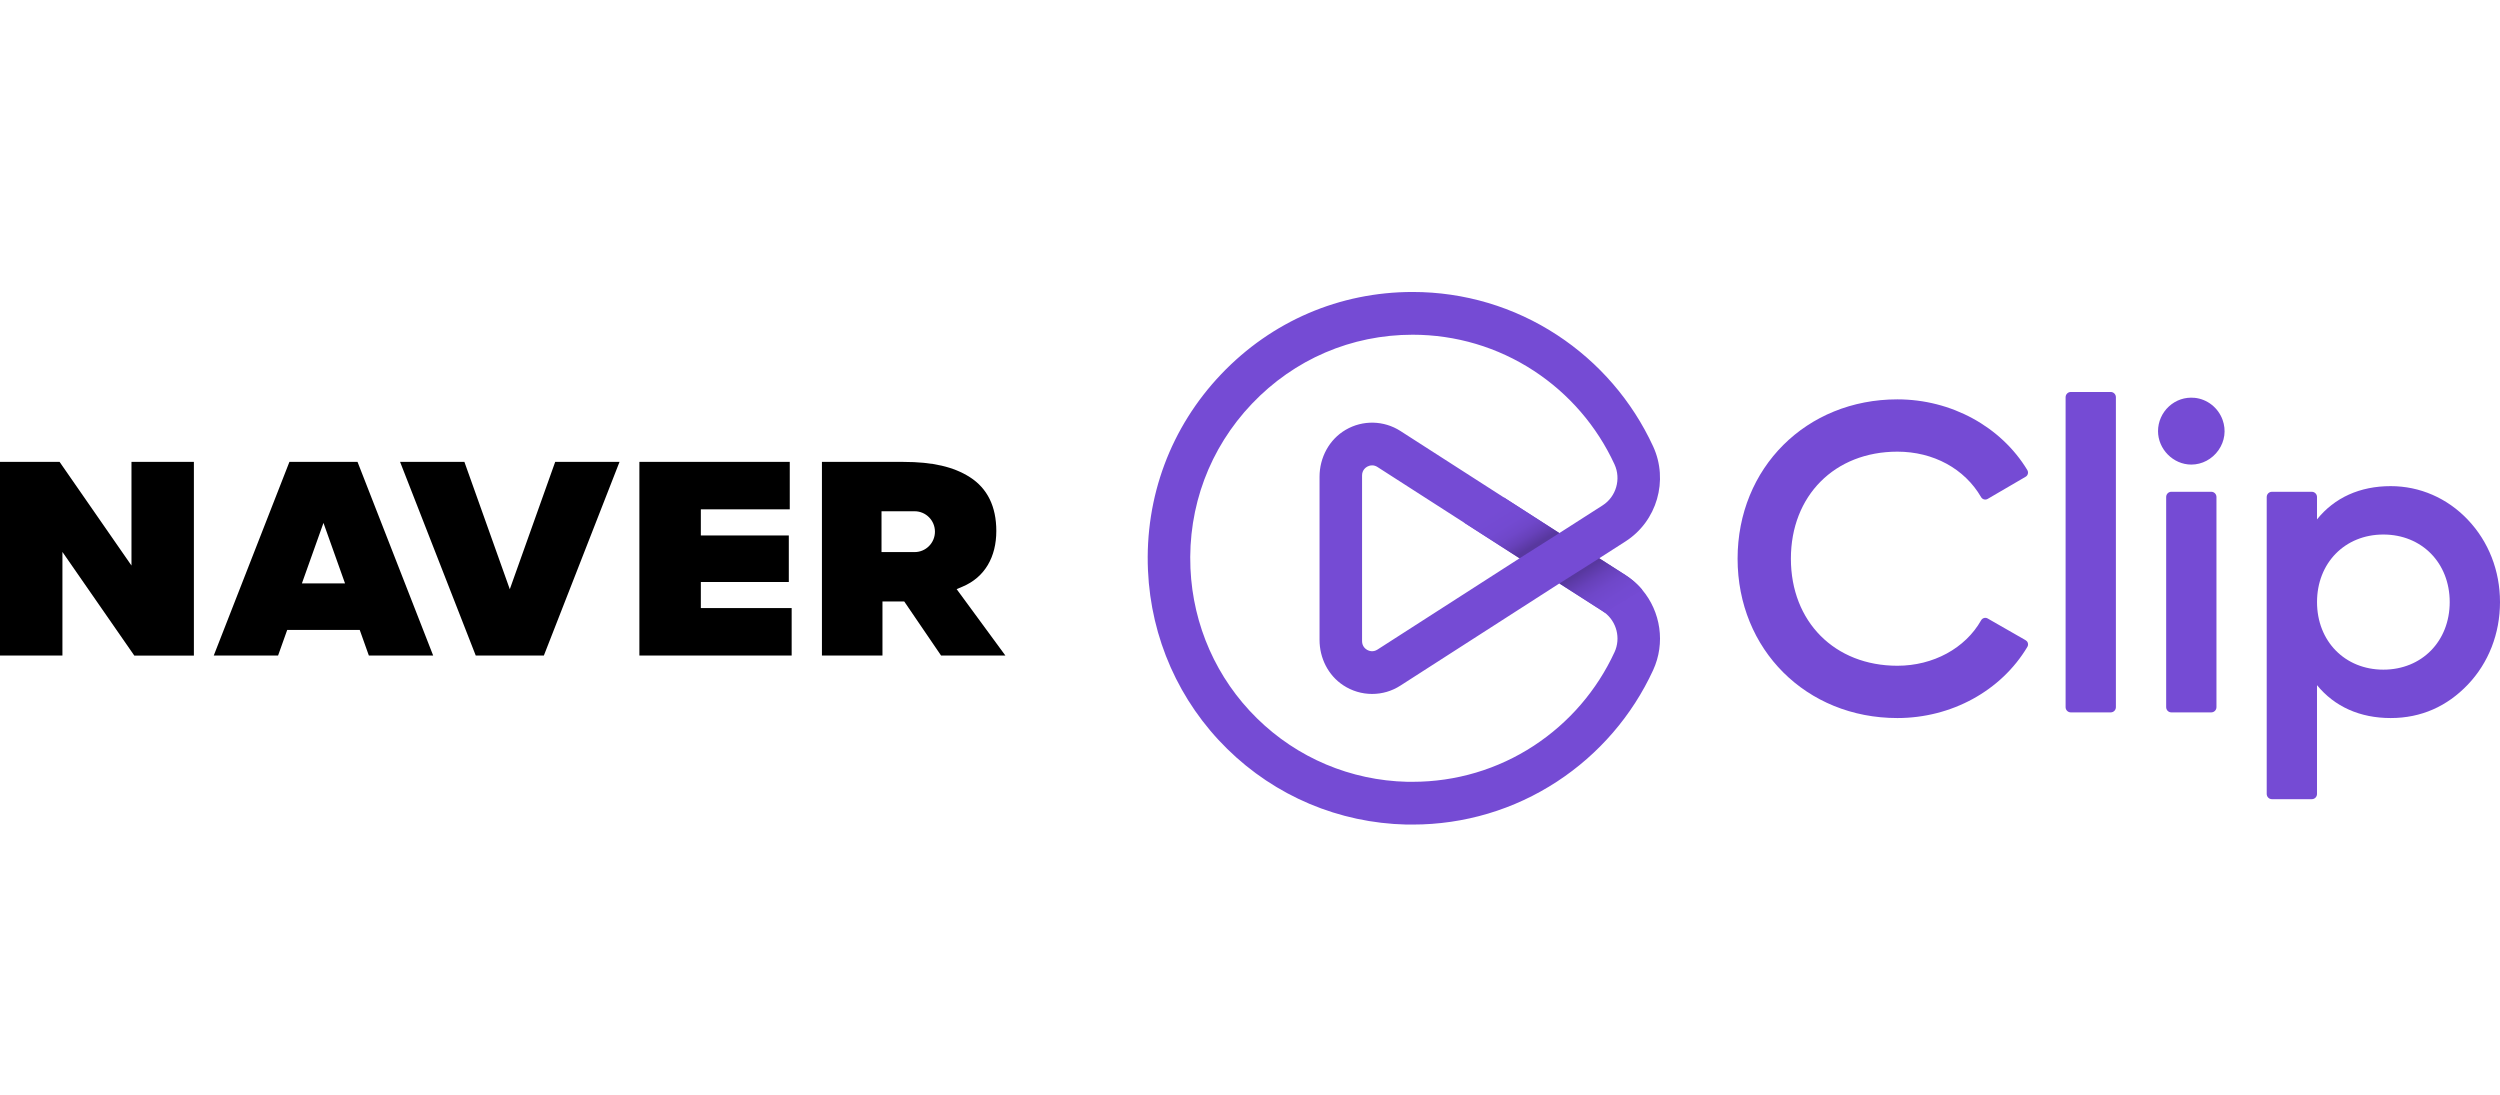
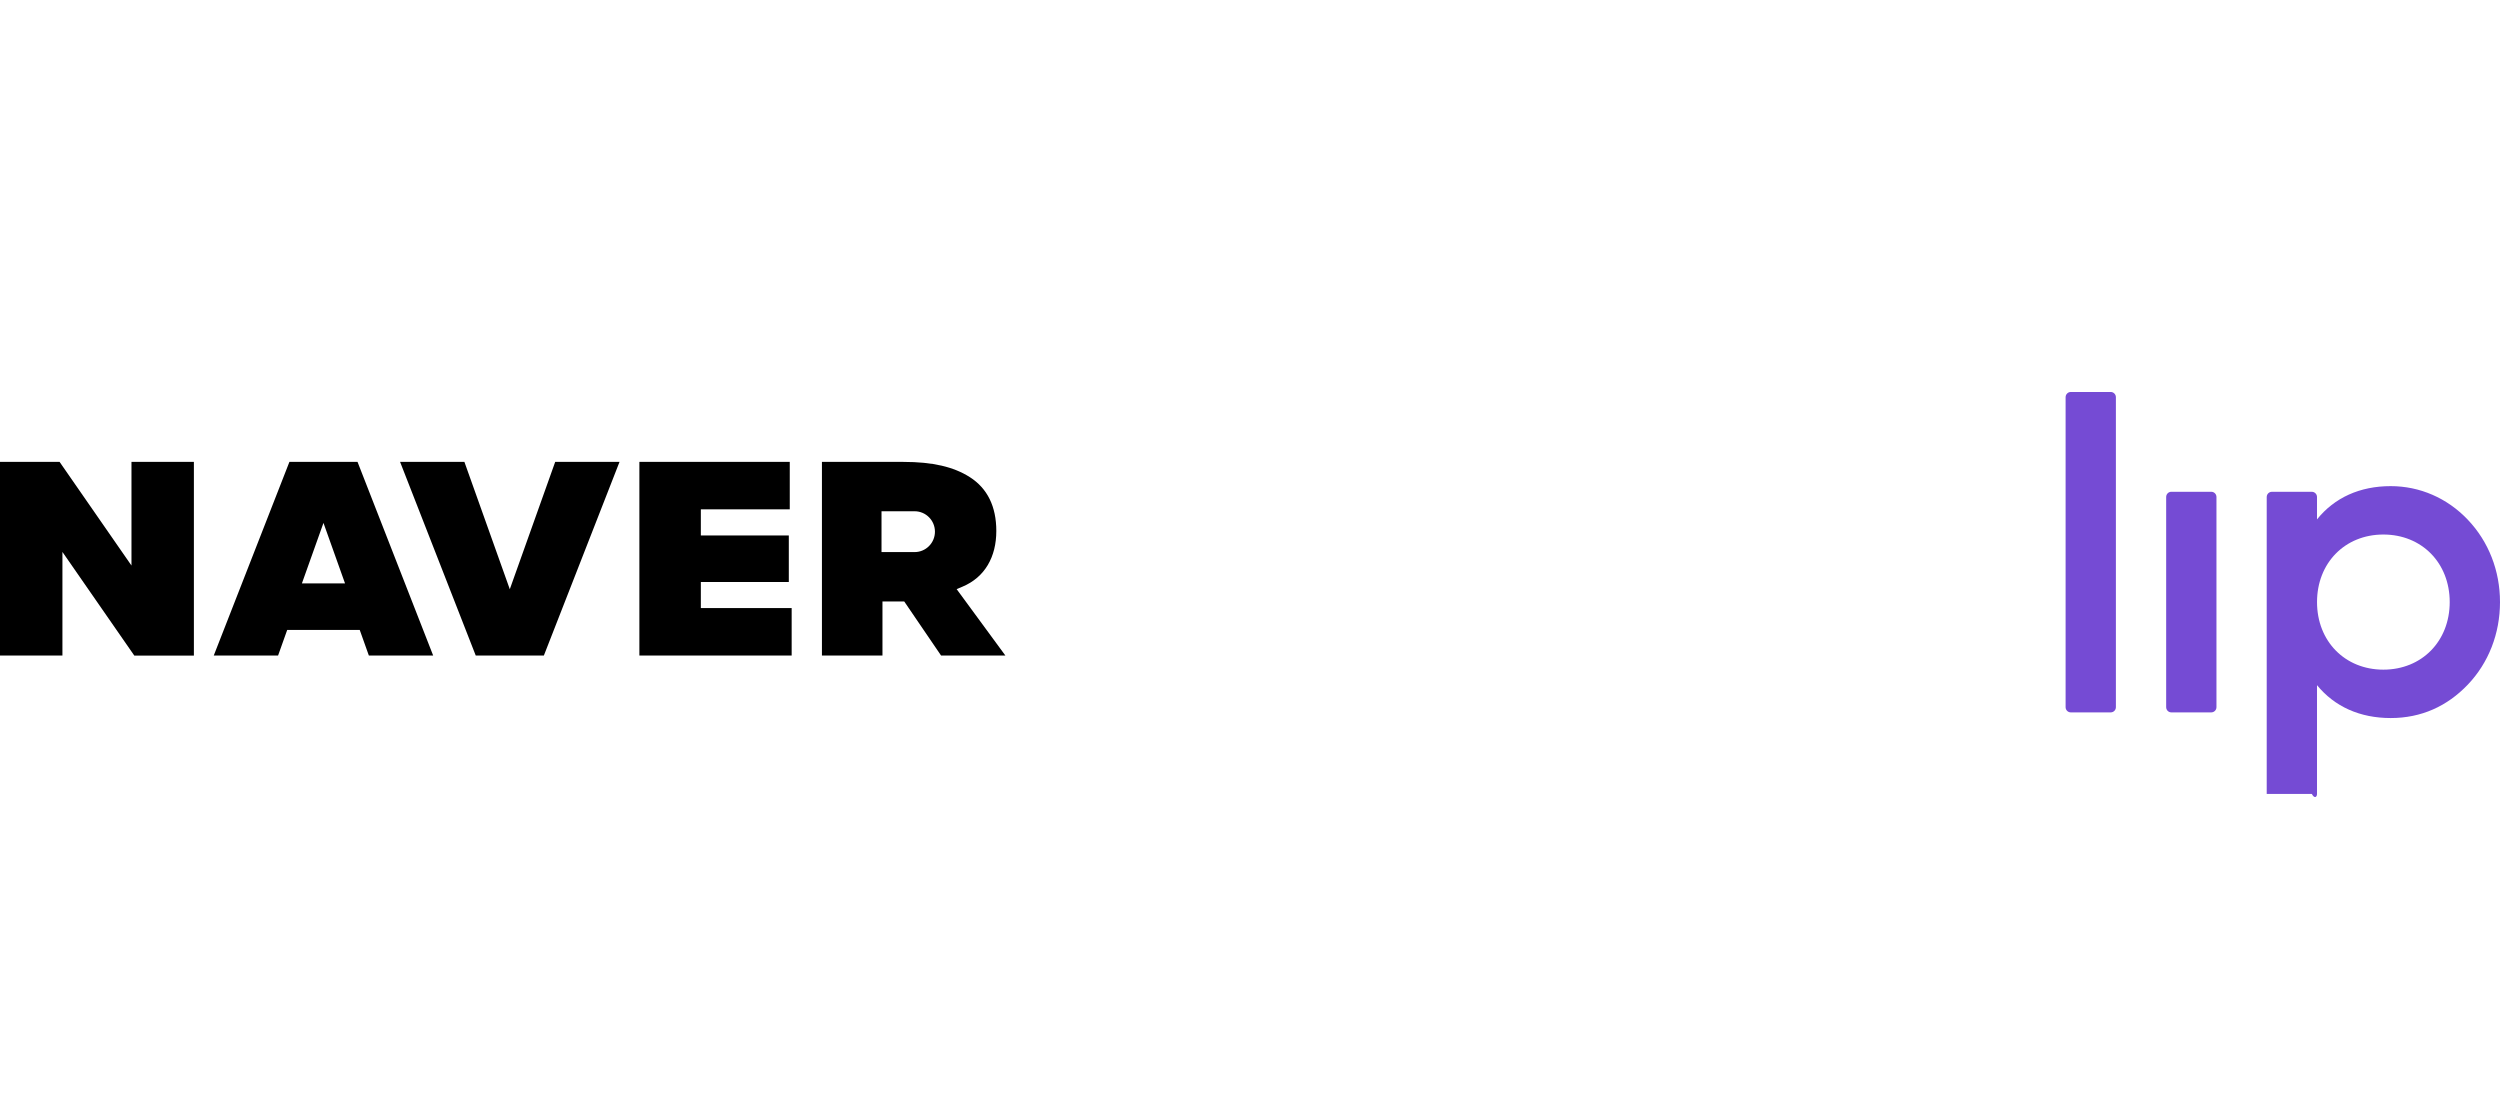
<svg xmlns="http://www.w3.org/2000/svg" width="137" height="60" viewBox="0 0 137 60" fill="none">
  <g clip-path="url(#clip0_253_2620)">
    <path fill-rule="evenodd" clip-rule="evenodd" d="M52.424 32.284L55.096 35.925H51.572L49.551 32.959H48.359V35.925H45.042V25.312H49.506C51.099 25.312 52.258 25.578 53.151 26.15C54.111 26.766 54.598 27.757 54.598 29.098C54.598 30.516 53.974 31.633 52.745 32.149L52.424 32.284H52.424ZM50.121 28.017H48.307V30.254H50.121C50.736 30.254 51.235 29.753 51.235 29.136C51.235 28.518 50.736 28.017 50.121 28.017ZM35.038 25.311H43.279V27.912H38.406V29.343H43.227V31.892H38.406V33.323H43.383V35.925H35.038V25.312V25.311ZM26.071 35.925L21.924 25.311H25.449L27.937 32.29L30.425 25.311H33.95L29.803 35.925H26.072H26.071ZM20.214 35.925L19.713 34.52H15.739L15.238 35.925H11.713L15.86 25.311H19.592L23.738 35.925H20.214ZM17.726 28.655L16.544 31.971H18.908L17.726 28.655ZM3.421 30.245V35.925H0V25.312H3.266L7.205 30.992V25.312H10.625V35.926H7.36L3.421 30.246V30.245Z" fill="black" />
-     <path d="M110.993 35.077L108.924 33.892C108.864 33.857 108.793 33.848 108.726 33.867C108.658 33.885 108.6 33.93 108.565 33.993C107.695 35.529 105.937 36.483 103.977 36.483C100.541 36.483 98.141 34.071 98.141 30.616C98.141 27.163 100.541 24.751 103.977 24.751C105.946 24.751 107.66 25.683 108.564 27.243C108.637 27.37 108.799 27.414 108.923 27.341L110.997 26.131C111.038 26.107 111.075 26.076 111.099 26.035C111.149 25.946 111.147 25.845 111.099 25.762C109.652 23.371 106.923 21.885 103.977 21.885C98.985 21.885 95.22 25.639 95.22 30.617C95.22 35.596 98.985 39.349 103.977 39.349C106.939 39.349 109.667 37.854 111.1 35.448C111.143 35.377 111.149 35.292 111.117 35.212C111.094 35.154 111.047 35.108 110.993 35.077V35.077Z" fill="#754BD4" />
    <path d="M115.667 21.48H113.48C113.323 21.48 113.195 21.609 113.195 21.767V38.753C113.195 38.911 113.323 39.039 113.48 39.039H115.667C115.824 39.039 115.951 38.911 115.951 38.753V21.767C115.951 21.609 115.824 21.48 115.667 21.48Z" fill="#754BD4" />
-     <path d="M120.257 21.801C119.738 21.752 119.242 21.92 118.858 22.271C118.479 22.619 118.26 23.113 118.26 23.625C118.26 24.619 119.095 25.459 120.084 25.459C120.672 25.459 121.23 25.162 121.576 24.666C121.919 24.174 122 23.57 121.798 23.009C121.557 22.34 120.952 21.866 120.257 21.8V21.801Z" fill="#754BD4" />
    <path d="M121.177 26.949H118.99C118.833 26.949 118.706 27.077 118.706 27.235V38.753C118.706 38.911 118.833 39.039 118.99 39.039H121.177C121.334 39.039 121.462 38.911 121.462 38.753V27.235C121.462 27.077 121.334 26.949 121.177 26.949Z" fill="#754BD4" />
-     <path d="M135.234 28.478C134.105 27.292 132.604 26.64 131.01 26.64C129.322 26.64 127.933 27.269 126.972 28.462V27.236C126.972 27.078 126.845 26.95 126.687 26.95H124.501C124.344 26.95 124.216 27.078 124.216 27.236V43.509C124.216 43.667 124.344 43.795 124.501 43.795H126.687C126.845 43.795 126.972 43.667 126.972 43.509V37.547C127.938 38.727 129.328 39.349 131.01 39.349C132.692 39.349 134.107 38.7 135.234 37.52C136.373 36.328 137 34.721 137 32.995C137 31.269 136.373 29.675 135.234 28.479V28.478ZM134.244 32.994C134.244 35.14 132.715 36.697 130.608 36.697C128.502 36.697 126.973 35.139 126.973 32.994C126.973 30.849 128.502 29.292 130.608 29.292C132.715 29.292 134.244 30.849 134.244 32.994Z" fill="#754BD4" />
-     <path d="M89.992 32.321C89.828 32.125 89.644 31.945 89.442 31.78C89.326 31.687 89.205 31.597 89.077 31.516L87.637 30.594H87.636L89.077 29.67C90.801 28.566 91.451 26.326 90.59 24.459C89.441 21.969 87.62 19.859 85.327 18.357C82.972 16.815 80.235 16 77.413 16C73.413 16 69.688 17.6 66.921 20.506C64.156 23.41 62.732 27.228 62.909 31.254C63.072 34.972 64.614 38.447 67.251 41.038C69.886 43.629 73.377 45.102 77.078 45.186H77.413C80.235 45.186 82.972 44.371 85.327 42.829C87.62 41.328 89.441 39.218 90.59 36.727C91.276 35.241 91.003 33.518 89.993 32.32L89.992 32.321ZM88.474 35.741C87.51 37.832 85.981 39.604 84.055 40.866C82.079 42.159 79.782 42.843 77.413 42.843H77.118C74.014 42.77 71.088 41.534 68.88 39.362C66.668 37.188 65.374 34.271 65.237 31.151C65.089 27.769 66.285 24.564 68.606 22.126C70.928 19.687 74.055 18.343 77.413 18.343C79.782 18.343 82.079 19.027 84.055 20.32C85.981 21.582 87.51 23.354 88.474 25.445C88.846 26.251 88.567 27.218 87.824 27.694L85.452 29.213L81.53 26.693L76.74 23.616C75.833 23.035 74.678 23.008 73.745 23.553C72.842 24.079 72.311 25.074 72.311 26.124V35.068C72.311 36.058 72.78 37.003 73.602 37.548C74.086 37.869 74.638 38.028 75.19 38.028C75.742 38.028 76.269 37.875 76.741 37.572L85.454 31.973L87.825 33.492C87.862 33.516 87.898 33.542 87.933 33.568C88.593 34.066 88.828 34.975 88.475 35.741L88.474 35.741ZM83.273 30.594L75.484 35.598C75.237 35.757 75.011 35.664 74.925 35.617C74.84 35.569 74.641 35.428 74.641 35.133V26.056C74.641 25.761 74.84 25.62 74.925 25.572C74.975 25.545 75.072 25.502 75.193 25.502C75.281 25.502 75.381 25.524 75.484 25.591L79.404 28.109L83.271 30.593H83.272L83.273 30.594Z" fill="#754BD4" />
-     <path d="M89.442 31.78C89.326 31.687 89.205 31.597 89.077 31.516L87.637 30.594L85.454 31.974L87.825 33.492C87.862 33.516 87.898 33.542 87.933 33.568L89.993 32.32C89.829 32.125 89.645 31.944 89.443 31.78L89.442 31.78Z" fill="url(#paint0_linear_253_2620)" />
-     <path d="M82.416 27.263L80.237 28.644L83.272 30.594L85.452 29.213L82.416 27.263Z" fill="url(#paint1_linear_253_2620)" />
+     <path d="M135.234 28.478C134.105 27.292 132.604 26.64 131.01 26.64C129.322 26.64 127.933 27.269 126.972 28.462V27.236C126.972 27.078 126.845 26.95 126.687 26.95H124.501C124.344 26.95 124.216 27.078 124.216 27.236V43.509H126.687C126.845 43.795 126.972 43.667 126.972 43.509V37.547C127.938 38.727 129.328 39.349 131.01 39.349C132.692 39.349 134.107 38.7 135.234 37.52C136.373 36.328 137 34.721 137 32.995C137 31.269 136.373 29.675 135.234 28.479V28.478ZM134.244 32.994C134.244 35.14 132.715 36.697 130.608 36.697C128.502 36.697 126.973 35.139 126.973 32.994C126.973 30.849 128.502 29.292 130.608 29.292C132.715 29.292 134.244 30.849 134.244 32.994Z" fill="#754BD4" />
  </g>
  <defs>
    <linearGradient id="paint0_linear_253_2620" x1="88.889" y1="33.994" x2="87.039" y2="31.094" gradientUnits="userSpaceOnUse">
      <stop stop-color="#754BD4" />
      <stop offset="0.38" stop-color="#734AD1" />
      <stop offset="0.6" stop-color="#6F47C9" />
      <stop offset="0.79" stop-color="#6741BA" />
      <stop offset="0.95" stop-color="#5C3AA6" />
      <stop offset="1" stop-color="#58389F" />
    </linearGradient>
    <linearGradient id="paint1_linear_253_2620" x1="82.158" y1="27.803" x2="83.614" y2="30.167" gradientUnits="userSpaceOnUse">
      <stop stop-color="#754BD4" />
      <stop offset="0.38" stop-color="#734AD1" />
      <stop offset="0.6" stop-color="#6F47C9" />
      <stop offset="0.79" stop-color="#6741BA" />
      <stop offset="0.95" stop-color="#5C3AA6" />
      <stop offset="1" stop-color="#58389F" />
    </linearGradient>
    <clipPath id="clip0_253_2620">
      <rect width="137" height="60" fill="white" />
    </clipPath>
  </defs>
</svg>